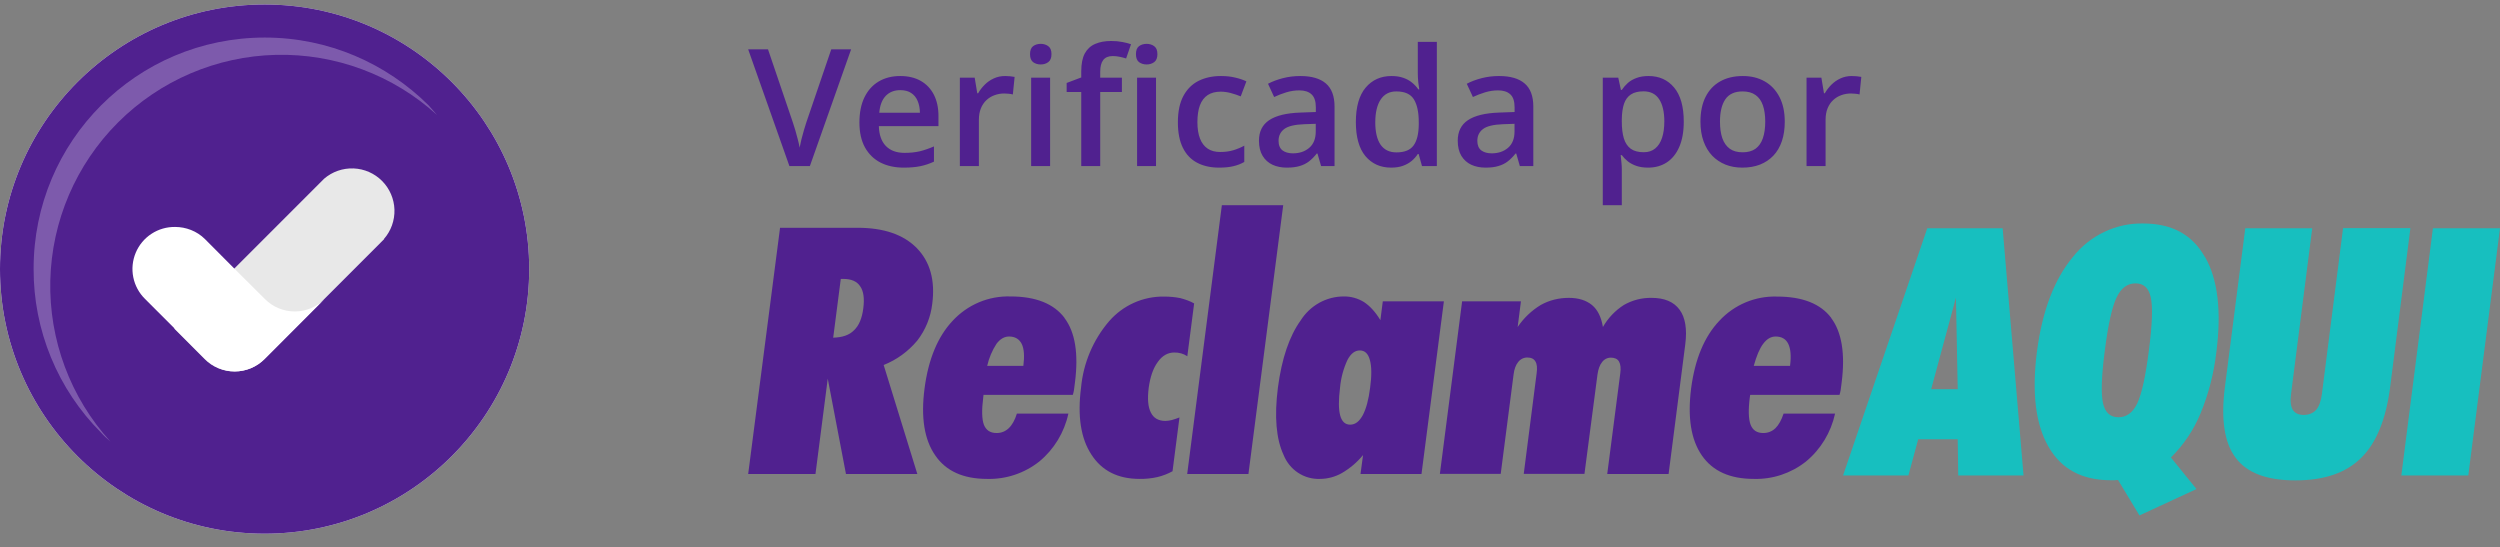
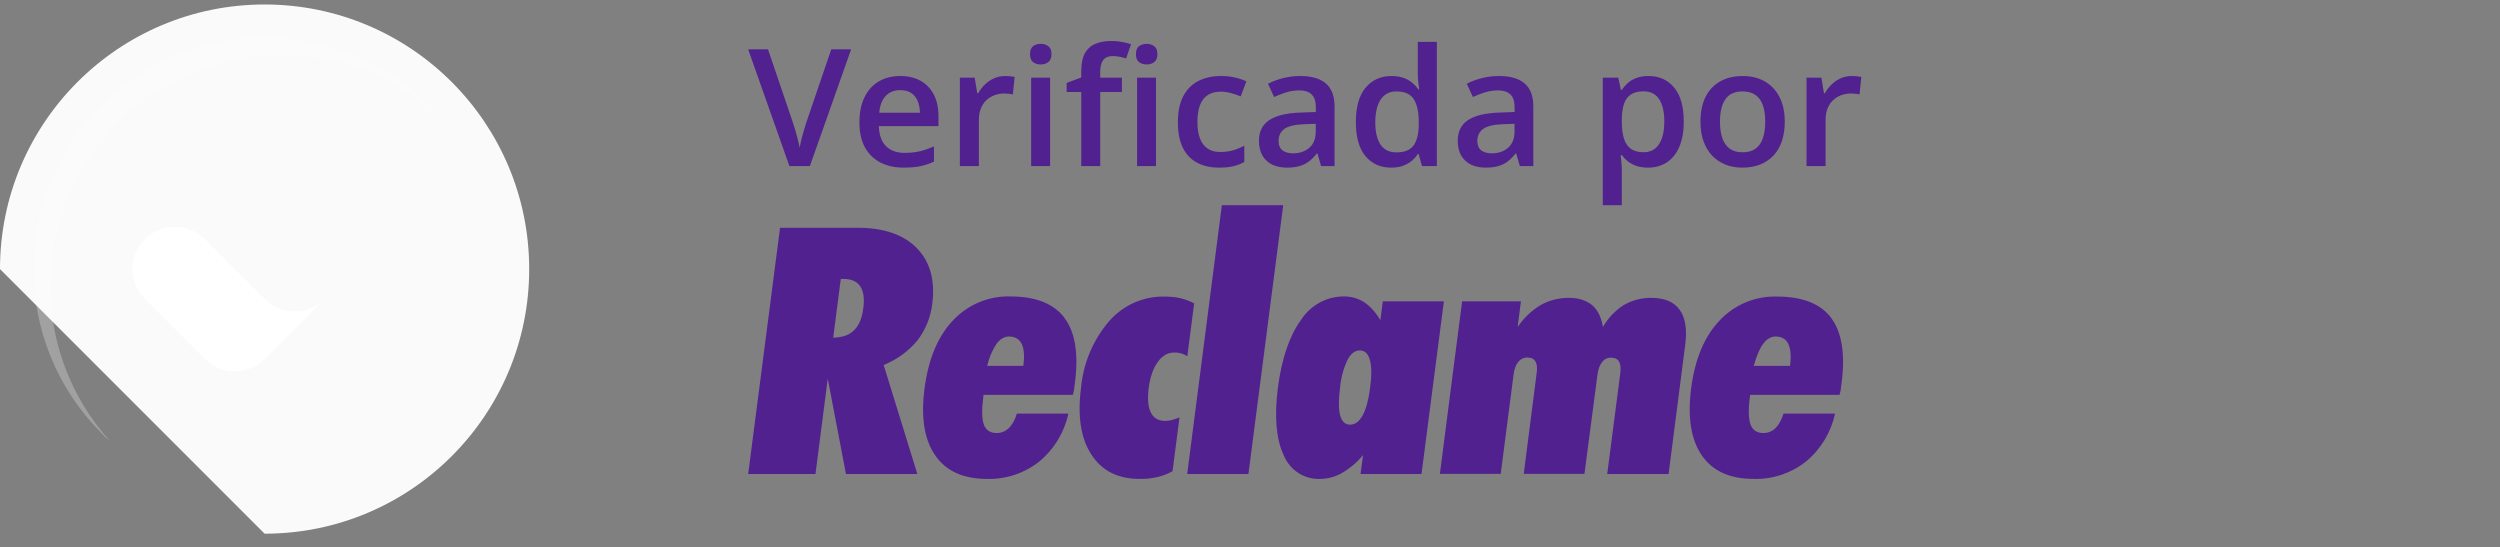
<svg xmlns="http://www.w3.org/2000/svg" width="137" height="30" viewBox="0 0 137 30" fill="none">
  <rect x="0" y="0" width="137" height="30" fill="#808080" stroke="none" />
  <path fill-rule="evenodd" clip-rule="evenodd" d="M47.309 16.888C47.379 16.358 47.323 15.949 47.136 15.687C46.956 15.412 46.644 15.285 46.214 15.285H46.075L45.659 18.505C46.158 18.491 46.547 18.364 46.803 18.095C47.073 17.841 47.24 17.439 47.309 16.895V16.888ZM50.27 18.66C49.774 19.257 49.14 19.718 48.425 20.002L50.27 25.976H46.359L45.361 20.75L44.688 25.976H41L42.747 12.482H46.99C48.425 12.482 49.507 12.849 50.242 13.597C50.97 14.346 51.254 15.363 51.088 16.641C51.004 17.378 50.721 18.077 50.27 18.66ZM56.08 20.051C56.149 19.515 56.121 19.112 55.989 18.844C55.851 18.576 55.622 18.441 55.296 18.441C55.033 18.441 54.811 18.576 54.61 18.837C54.369 19.207 54.196 19.619 54.097 20.051H56.08ZM58.333 17.425C58.922 18.201 59.109 19.388 58.908 20.955L58.853 21.379C58.838 21.467 58.817 21.555 58.79 21.64H53.896L53.882 21.774C53.792 22.466 53.806 22.975 53.916 23.271C54.034 23.575 54.263 23.73 54.617 23.73C54.873 23.73 55.095 23.639 55.275 23.469C55.463 23.293 55.615 23.024 55.726 22.664H58.548C58.324 23.698 57.761 24.625 56.953 25.291C56.138 25.935 55.129 26.272 54.097 26.244C52.793 26.244 51.843 25.82 51.254 24.959C50.651 24.098 50.457 22.869 50.665 21.287C50.873 19.691 51.386 18.448 52.211 17.573C52.616 17.137 53.107 16.793 53.652 16.564C54.197 16.335 54.783 16.227 55.372 16.245C56.759 16.245 57.751 16.641 58.34 17.425H58.333ZM64.247 25.828C63.99 25.969 63.713 26.075 63.422 26.145C63.103 26.216 62.778 26.249 62.451 26.244C61.258 26.244 60.378 25.799 59.803 24.902C59.227 24.02 59.04 22.798 59.241 21.245C59.366 19.896 59.905 18.621 60.78 17.601C61.157 17.17 61.619 16.826 62.137 16.594C62.655 16.361 63.217 16.245 63.782 16.252C64.108 16.252 64.406 16.281 64.684 16.337C64.954 16.408 65.211 16.5 65.439 16.627L65.065 19.522C64.962 19.453 64.85 19.401 64.732 19.366C64.608 19.332 64.48 19.316 64.351 19.317C64.004 19.317 63.692 19.486 63.45 19.832C63.193 20.178 63.034 20.645 62.95 21.245C62.874 21.845 62.908 22.304 63.068 22.608C63.214 22.911 63.484 23.067 63.866 23.067C63.977 23.067 64.094 23.045 64.219 23.017C64.351 22.982 64.483 22.932 64.635 22.876L64.254 25.828H64.247ZM65.058 25.976L66.958 11.246H70.32L68.414 25.976H65.058ZM75.083 21.245C75.174 20.581 75.167 20.073 75.069 19.727C74.972 19.373 74.792 19.204 74.515 19.204C74.251 19.204 74.029 19.373 73.843 19.72C73.62 20.2 73.481 20.716 73.434 21.245C73.35 21.923 73.35 22.424 73.441 22.763C73.531 23.102 73.717 23.271 73.988 23.271C74.266 23.271 74.487 23.102 74.682 22.749C74.868 22.396 75 21.901 75.083 21.245ZM75.77 16.514H79.125L77.898 25.976H74.556L74.695 24.938C74.367 25.335 73.973 25.67 73.531 25.926C73.166 26.133 72.755 26.242 72.338 26.244C71.913 26.261 71.493 26.144 71.136 25.909C70.778 25.674 70.501 25.332 70.341 24.931C69.932 24.055 69.828 22.826 70.029 21.245C70.237 19.656 70.653 18.427 71.277 17.559C71.531 17.157 71.88 16.826 72.291 16.596C72.703 16.367 73.165 16.246 73.634 16.245C74.028 16.239 74.415 16.347 74.751 16.556C75.069 16.768 75.374 17.093 75.645 17.545L75.777 16.514H75.77ZM78.904 25.976L80.124 16.514H83.347L83.168 17.919C83.5 17.427 83.932 17.015 84.436 16.711C84.894 16.457 85.407 16.323 85.976 16.323C86.502 16.323 86.925 16.457 87.244 16.718C87.556 16.98 87.75 17.382 87.84 17.919C88.121 17.427 88.517 17.012 88.991 16.711C89.452 16.448 89.974 16.314 90.502 16.323C91.21 16.323 91.723 16.535 92.042 16.973C92.354 17.396 92.458 18.032 92.354 18.858L91.439 25.976H88.076L88.79 20.468C88.832 20.171 88.804 19.953 88.721 19.811C88.638 19.67 88.486 19.599 88.277 19.599C88.183 19.598 88.09 19.62 88.005 19.663C87.921 19.706 87.847 19.769 87.792 19.847C87.66 20.009 87.584 20.235 87.542 20.524L86.828 25.969H83.501L84.207 20.461C84.249 20.164 84.228 19.945 84.138 19.804C84.055 19.663 83.909 19.592 83.701 19.592C83.604 19.59 83.507 19.612 83.419 19.655C83.332 19.698 83.255 19.761 83.195 19.84C83.064 20.002 82.98 20.228 82.945 20.517L82.239 25.969H78.904V25.976ZM98.094 20.051C98.164 19.522 98.129 19.112 97.997 18.844C97.866 18.576 97.637 18.441 97.304 18.441C97.048 18.441 96.819 18.576 96.625 18.837C96.423 19.098 96.257 19.508 96.105 20.051H98.094ZM100.348 17.425C100.93 18.201 101.124 19.388 100.923 20.955L100.868 21.379C100.852 21.467 100.832 21.555 100.805 21.64H95.91L95.89 21.774C95.8 22.466 95.82 22.975 95.931 23.271C96.049 23.575 96.278 23.73 96.625 23.73C96.888 23.73 97.11 23.639 97.29 23.469C97.471 23.293 97.623 23.024 97.741 22.664H100.562C100.337 23.698 99.775 24.624 98.968 25.291C98.153 25.936 97.143 26.273 96.112 26.244C94.802 26.244 93.858 25.82 93.262 24.959C92.666 24.098 92.472 22.876 92.673 21.287C92.881 19.691 93.394 18.448 94.226 17.573C94.63 17.138 95.121 16.796 95.664 16.568C96.208 16.341 96.793 16.233 97.38 16.252C98.774 16.252 99.765 16.641 100.355 17.425H100.348Z" fill="#50218F" />
-   <path fill-rule="evenodd" clip-rule="evenodd" d="M105.828 21.327H107.283L107.186 16.308L105.828 21.327ZM109.745 12.509L110.89 26.055H107.311L107.283 24.071H105.117L104.58 26.055H101L105.614 12.509H109.745ZM117.759 19.201C117.945 17.783 117.979 16.812 117.862 16.294C117.752 15.784 117.476 15.529 117.028 15.529C116.58 15.529 116.228 15.784 115.986 16.308C115.738 16.826 115.524 17.797 115.345 19.201C115.159 20.604 115.131 21.568 115.242 22.086C115.359 22.603 115.635 22.866 116.09 22.866C116.538 22.866 116.883 22.61 117.124 22.1C117.366 21.59 117.579 20.626 117.759 19.201ZM120.835 14.083C121.538 15.309 121.745 17.046 121.456 19.293C121.323 20.452 121.031 21.586 120.587 22.66C120.209 23.567 119.658 24.387 118.966 25.07L120.366 26.8L117.242 28.246L116.069 26.304C116.035 26.304 115.972 26.304 115.883 26.318H115.683C114.104 26.318 112.966 25.715 112.263 24.489C111.552 23.262 111.338 21.533 111.621 19.293C111.911 17.053 112.566 15.323 113.587 14.09C114.051 13.501 114.641 13.029 115.311 12.71C115.98 12.39 116.711 12.232 117.448 12.247C119.014 12.247 120.138 12.856 120.828 14.083H120.835ZM121.924 21.214L123.041 12.509H126.71L125.551 21.576C125.496 21.972 125.531 22.263 125.642 22.454C125.759 22.639 125.958 22.738 126.241 22.738C126.531 22.738 126.765 22.639 126.931 22.454C127.09 22.263 127.193 21.972 127.242 21.576L128.4 12.502H132.09L130.98 21.214C130.752 22.979 130.221 24.276 129.393 25.091C128.552 25.921 127.359 26.325 125.786 26.325C124.227 26.325 123.138 25.921 122.517 25.091C121.897 24.276 121.697 22.979 121.924 21.214ZM131.593 26.055L133.324 12.509H137L135.262 26.055H131.593Z" fill="#17BFBF" />
  <path d="M46.641 2.705L44.382 9.099H43.259L41 2.705H42.087L43.449 6.711C43.49 6.827 43.535 6.969 43.582 7.135C43.632 7.301 43.677 7.469 43.719 7.638C43.763 7.807 43.797 7.957 43.82 8.088C43.844 7.957 43.876 7.807 43.918 7.638C43.962 7.469 44.008 7.301 44.055 7.135C44.102 6.969 44.146 6.826 44.187 6.707L45.553 2.705H46.641ZM49.333 4.166C49.769 4.166 50.143 4.255 50.456 4.432C50.768 4.61 51.008 4.862 51.176 5.189C51.344 5.516 51.428 5.906 51.428 6.361V6.912H48.161C48.173 7.381 48.3 7.743 48.541 7.997C48.786 8.25 49.128 8.377 49.567 8.377C49.88 8.377 50.16 8.348 50.407 8.29C50.657 8.228 50.915 8.139 51.181 8.023V8.858C50.936 8.972 50.687 9.055 50.434 9.107C50.18 9.16 49.877 9.186 49.523 9.186C49.042 9.186 48.62 9.094 48.254 8.911C47.892 8.724 47.607 8.447 47.401 8.08C47.198 7.712 47.096 7.256 47.096 6.711C47.096 6.169 47.189 5.708 47.374 5.329C47.56 4.95 47.821 4.661 48.157 4.463C48.493 4.265 48.885 4.166 49.333 4.166ZM49.333 4.94C49.006 4.94 48.74 5.045 48.537 5.255C48.337 5.465 48.219 5.772 48.184 6.177H50.411C50.408 5.935 50.367 5.721 50.288 5.534C50.211 5.348 50.093 5.202 49.934 5.097C49.778 4.992 49.578 4.94 49.333 4.94ZM55.08 4.166C55.162 4.166 55.252 4.17 55.349 4.179C55.447 4.188 55.531 4.199 55.601 4.214L55.504 5.176C55.442 5.158 55.365 5.145 55.274 5.137C55.186 5.128 55.106 5.123 55.035 5.123C54.85 5.123 54.673 5.154 54.505 5.215C54.337 5.274 54.188 5.364 54.058 5.486C53.929 5.606 53.827 5.756 53.753 5.937C53.68 6.118 53.643 6.327 53.643 6.567V9.099H52.6V4.258H53.413L53.554 5.11H53.603C53.7 4.938 53.821 4.781 53.966 4.638C54.11 4.495 54.275 4.381 54.461 4.297C54.649 4.209 54.856 4.166 55.08 4.166ZM57.546 4.258V9.099H56.507V4.258H57.546ZM57.033 2.403C57.193 2.403 57.33 2.446 57.444 2.53C57.563 2.615 57.621 2.76 57.621 2.967C57.621 3.172 57.563 3.317 57.444 3.405C57.33 3.489 57.193 3.532 57.033 3.532C56.868 3.532 56.728 3.489 56.614 3.405C56.502 3.317 56.446 3.172 56.446 2.967C56.446 2.76 56.502 2.615 56.614 2.53C56.728 2.446 56.868 2.403 57.033 2.403ZM61.48 5.04H60.292V9.099H59.253V5.04H58.453V4.546L59.253 4.244V3.908C59.253 3.497 59.317 3.17 59.447 2.928C59.58 2.686 59.768 2.513 60.013 2.408C60.261 2.3 60.555 2.246 60.897 2.246C61.121 2.246 61.326 2.265 61.512 2.303C61.697 2.338 61.853 2.378 61.98 2.425L61.711 3.204C61.61 3.172 61.499 3.142 61.375 3.116C61.251 3.087 61.118 3.072 60.977 3.072C60.741 3.072 60.567 3.145 60.455 3.291C60.346 3.437 60.292 3.65 60.292 3.93V4.258H61.48V5.04ZM63.35 4.258V9.099H62.312V4.258H63.35ZM62.838 2.403C62.997 2.403 63.134 2.446 63.249 2.53C63.367 2.615 63.426 2.76 63.426 2.967C63.426 3.172 63.367 3.317 63.249 3.405C63.134 3.489 62.997 3.532 62.838 3.532C62.673 3.532 62.533 3.489 62.418 3.405C62.306 3.317 62.25 3.172 62.25 2.967C62.25 2.76 62.306 2.615 62.418 2.53C62.533 2.446 62.673 2.403 62.838 2.403ZM66.807 9.186C66.345 9.186 65.944 9.097 65.605 8.919C65.266 8.742 65.005 8.469 64.823 8.102C64.64 7.734 64.548 7.268 64.548 6.702C64.548 6.113 64.649 5.632 64.849 5.259C65.05 4.886 65.326 4.61 65.68 4.432C66.037 4.255 66.445 4.166 66.905 4.166C67.197 4.166 67.46 4.195 67.696 4.253C67.935 4.309 68.136 4.377 68.302 4.459L67.992 5.281C67.812 5.208 67.628 5.147 67.44 5.097C67.251 5.048 67.07 5.023 66.896 5.023C66.61 5.023 66.371 5.085 66.18 5.211C65.991 5.336 65.85 5.523 65.755 5.771C65.664 6.018 65.618 6.326 65.618 6.693C65.618 7.049 65.665 7.349 65.76 7.594C65.854 7.836 65.994 8.02 66.18 8.145C66.365 8.268 66.594 8.329 66.865 8.329C67.133 8.329 67.373 8.297 67.585 8.233C67.797 8.169 67.998 8.086 68.187 7.983V8.876C68.001 8.981 67.802 9.058 67.59 9.107C67.378 9.16 67.117 9.186 66.807 9.186ZM71.255 4.166C71.873 4.166 72.341 4.301 72.656 4.572C72.974 4.843 73.133 5.266 73.133 5.841V9.099H72.395L72.196 8.412H72.161C72.023 8.587 71.879 8.731 71.732 8.845C71.585 8.959 71.414 9.043 71.219 9.099C71.028 9.157 70.794 9.186 70.516 9.186C70.224 9.186 69.964 9.134 69.734 9.029C69.504 8.921 69.323 8.758 69.19 8.539C69.058 8.32 68.991 8.043 68.991 7.708C68.991 7.209 69.178 6.835 69.553 6.584C69.93 6.333 70.499 6.195 71.259 6.169L72.108 6.138V5.884C72.108 5.549 72.028 5.31 71.869 5.167C71.713 5.024 71.492 4.953 71.206 4.953C70.962 4.953 70.724 4.988 70.494 5.058C70.264 5.128 70.04 5.214 69.823 5.316L69.487 4.59C69.725 4.465 69.996 4.362 70.3 4.284C70.606 4.205 70.924 4.166 71.255 4.166ZM72.103 6.785L71.471 6.807C70.953 6.825 70.589 6.912 70.379 7.069C70.17 7.227 70.065 7.443 70.065 7.717C70.065 7.956 70.138 8.131 70.282 8.242C70.426 8.349 70.616 8.403 70.852 8.403C71.212 8.403 71.509 8.303 71.745 8.102C71.984 7.897 72.103 7.599 72.103 7.205V6.785ZM76.232 9.186C75.648 9.186 75.18 8.976 74.826 8.556C74.475 8.134 74.301 7.511 74.301 6.689C74.301 5.858 74.479 5.23 74.835 4.804C75.195 4.378 75.668 4.166 76.254 4.166C76.502 4.166 76.718 4.199 76.904 4.266C77.09 4.33 77.249 4.418 77.382 4.529C77.517 4.639 77.632 4.763 77.726 4.9H77.775C77.76 4.81 77.743 4.68 77.722 4.511C77.704 4.339 77.696 4.18 77.696 4.034V2.294H78.739V9.099H77.925L77.74 8.438H77.696C77.607 8.578 77.495 8.705 77.359 8.819C77.227 8.93 77.068 9.018 76.882 9.086C76.699 9.153 76.483 9.186 76.232 9.186ZM76.524 8.351C76.969 8.351 77.283 8.224 77.465 7.97C77.648 7.717 77.743 7.336 77.748 6.829V6.693C77.748 6.151 77.66 5.736 77.483 5.447C77.306 5.155 76.984 5.01 76.515 5.01C76.141 5.01 75.855 5.16 75.657 5.46C75.463 5.757 75.365 6.173 75.365 6.707C75.365 7.24 75.463 7.648 75.657 7.931C75.855 8.211 76.144 8.351 76.524 8.351ZM82.147 4.166C82.766 4.166 83.233 4.301 83.548 4.572C83.867 4.843 84.026 5.266 84.026 5.841V9.099H83.287L83.089 8.412H83.053C82.915 8.587 82.772 8.731 82.624 8.845C82.477 8.959 82.306 9.043 82.111 9.099C81.92 9.157 81.686 9.186 81.409 9.186C81.117 9.186 80.856 9.134 80.626 9.029C80.396 8.921 80.215 8.758 80.082 8.539C79.95 8.32 79.884 8.043 79.884 7.708C79.884 7.209 80.07 6.835 80.445 6.584C80.822 6.333 81.391 6.195 82.152 6.169L83 6.138V5.884C83 5.549 82.921 5.31 82.762 5.167C82.605 5.024 82.384 4.953 82.098 4.953C81.854 4.953 81.616 4.988 81.387 5.058C81.157 5.128 80.933 5.214 80.715 5.316L80.379 4.59C80.618 4.465 80.889 4.362 81.192 4.284C81.499 4.205 81.817 4.166 82.147 4.166ZM82.996 6.785L82.364 6.807C81.845 6.825 81.481 6.912 81.272 7.069C81.062 7.227 80.958 7.443 80.958 7.717C80.958 7.956 81.03 8.131 81.174 8.242C81.319 8.349 81.509 8.403 81.745 8.403C82.104 8.403 82.402 8.303 82.638 8.102C82.876 7.897 82.996 7.599 82.996 7.205V6.785ZM90.343 4.166C90.923 4.166 91.389 4.376 91.74 4.795C92.093 5.215 92.27 5.839 92.27 6.667C92.27 7.215 92.188 7.677 92.023 8.053C91.86 8.427 91.632 8.709 91.337 8.902C91.045 9.091 90.705 9.186 90.316 9.186C90.069 9.186 89.854 9.154 89.671 9.09C89.488 9.026 89.332 8.943 89.203 8.841C89.072 8.736 88.964 8.622 88.875 8.5H88.813C88.828 8.616 88.841 8.746 88.853 8.889C88.868 9.029 88.875 9.157 88.875 9.274V11.246H87.832V4.258H88.681L88.826 4.927H88.875C88.966 4.79 89.077 4.663 89.206 4.546C89.339 4.43 89.498 4.338 89.684 4.271C89.872 4.201 90.092 4.166 90.343 4.166ZM90.064 5.005C89.778 5.005 89.548 5.062 89.374 5.176C89.204 5.287 89.079 5.454 88.999 5.679C88.922 5.903 88.881 6.185 88.875 6.523V6.667C88.875 7.026 88.912 7.33 88.986 7.581C89.062 7.829 89.187 8.018 89.362 8.15C89.538 8.278 89.777 8.342 90.077 8.342C90.331 8.342 90.54 8.274 90.705 8.137C90.873 8 90.998 7.804 91.081 7.551C91.164 7.297 91.205 6.998 91.205 6.654C91.205 6.132 91.111 5.727 90.922 5.438C90.736 5.15 90.45 5.005 90.064 5.005ZM97.805 6.667C97.805 7.069 97.752 7.427 97.645 7.739C97.54 8.051 97.385 8.314 97.181 8.53C96.978 8.743 96.733 8.906 96.448 9.02C96.162 9.131 95.839 9.186 95.479 9.186C95.144 9.186 94.835 9.131 94.555 9.02C94.276 8.906 94.032 8.743 93.826 8.53C93.623 8.314 93.465 8.051 93.353 7.739C93.241 7.427 93.185 7.069 93.185 6.667C93.185 6.134 93.278 5.682 93.464 5.311C93.652 4.938 93.92 4.654 94.268 4.459C94.616 4.263 95.03 4.166 95.51 4.166C95.961 4.166 96.359 4.263 96.704 4.459C97.049 4.654 97.318 4.938 97.513 5.311C97.708 5.685 97.805 6.137 97.805 6.667ZM94.255 6.667C94.255 7.02 94.298 7.322 94.383 7.572C94.472 7.823 94.607 8.016 94.79 8.15C94.972 8.281 95.208 8.346 95.497 8.346C95.786 8.346 96.022 8.281 96.204 8.15C96.387 8.016 96.521 7.823 96.606 7.572C96.692 7.322 96.735 7.02 96.735 6.667C96.735 6.314 96.692 6.016 96.606 5.771C96.521 5.523 96.387 5.335 96.204 5.207C96.022 5.075 95.784 5.01 95.493 5.01C95.062 5.01 94.749 5.153 94.551 5.438C94.354 5.724 94.255 6.134 94.255 6.667ZM101.478 4.166C101.561 4.166 101.651 4.17 101.748 4.179C101.845 4.188 101.929 4.199 102 4.214L101.903 5.176C101.84 5.158 101.764 5.145 101.673 5.137C101.584 5.128 101.505 5.123 101.434 5.123C101.249 5.123 101.071 5.154 100.903 5.215C100.735 5.274 100.587 5.364 100.457 5.486C100.327 5.606 100.226 5.756 100.152 5.937C100.078 6.118 100.042 6.327 100.042 6.567V9.099H98.998V4.258H99.812L99.953 5.11H100.001C100.099 4.938 100.22 4.781 100.364 4.638C100.508 4.495 100.674 4.381 100.859 4.297C101.048 4.209 101.254 4.166 101.478 4.166Z" fill="#50218F" />
-   <path d="M14.5 29.246C22.508 29.246 29 22.754 29 14.746C29 6.738 22.508 0.246 14.5 0.246C6.492 0.246 0 6.738 0 14.746C0 22.754 6.492 29.246 14.5 29.246Z" fill="#FAFAFA" />
-   <path d="M14.5 29.246C22.508 29.246 29 22.754 29 14.746C29 6.738 22.508 0.246 14.5 0.246C6.492 0.246 0 6.738 0 14.746C0 22.754 6.492 29.246 14.5 29.246Z" fill="#50218F" />
-   <path d="M14.488 2.058C12.823 2.058 11.175 2.385 9.637 3.022C8.098 3.658 6.701 4.592 5.524 5.769C4.346 6.946 3.413 8.344 2.776 9.882C2.139 11.421 1.812 13.069 1.813 14.734C1.813 21.738 7.484 27.41 14.488 27.41C21.498 27.41 27.164 21.744 27.164 14.734C27.165 13.069 26.837 11.421 26.201 9.882C25.564 8.344 24.63 6.946 23.453 5.769C22.276 4.592 20.878 3.658 19.34 3.022C17.802 2.385 16.153 2.058 14.488 2.058Z" fill="#50218F" />
+   <path d="M14.5 29.246C22.508 29.246 29 22.754 29 14.746C29 6.738 22.508 0.246 14.5 0.246C6.492 0.246 0 6.738 0 14.746Z" fill="#FAFAFA" />
  <path opacity="0.4" d="M23.95 6.301C21.542 4.11 18.381 2.929 15.126 3.006C11.87 3.082 8.769 4.409 6.466 6.712C4.163 9.014 2.834 12.115 2.757 15.37C2.68 18.626 3.859 21.787 6.05 24.196C5.871 24.041 5.693 23.887 5.538 23.708C4.36 22.53 3.428 21.13 2.794 19.59C2.159 18.05 1.836 16.399 1.842 14.734C1.836 7.73 7.496 2.058 14.512 2.058C18.017 2.058 21.183 3.487 23.48 5.766L23.95 6.301Z" fill="url(#paint0_linear_288_13136)" />
-   <path opacity="0.4" d="M27.187 14.758C27.194 16.424 26.87 18.075 26.235 19.616C25.601 21.157 24.667 22.556 23.489 23.735C22.311 24.913 20.911 25.846 19.37 26.481C17.829 27.116 16.178 27.439 14.512 27.433C12.727 27.433 10.962 27.057 9.332 26.33C7.702 25.603 6.243 24.542 5.05 23.214C7.372 25.3 10.384 26.453 13.506 26.451C17.011 26.451 20.177 25.023 22.474 22.75C24.765 20.455 26.091 17.37 26.178 14.128C26.265 10.886 25.108 7.734 22.944 5.319C24.282 6.501 25.352 7.954 26.083 9.581C26.815 11.209 27.191 12.973 27.187 14.758Z" fill="url(#paint1_linear_288_13136)" />
-   <path d="M21.052 13.103L14.488 19.673C14.274 19.89 14.018 20.063 13.737 20.18C13.456 20.298 13.153 20.359 12.848 20.359C12.543 20.359 12.241 20.298 11.96 20.18C11.678 20.063 11.423 19.89 11.209 19.673L9.549 18.007L17.761 9.794C18.208 9.409 18.785 9.207 19.375 9.23C19.965 9.253 20.524 9.499 20.94 9.918C21.356 10.337 21.597 10.898 21.616 11.488C21.634 12.078 21.429 12.653 21.04 13.097L21.052 13.103Z" fill="#E8E8E8" />
  <path opacity="0.5" d="M16.143 18.037L19.332 14.847L16.029 11.568L12.858 14.758L16.143 18.037Z" fill="url(#paint2_linear_288_13136)" />
  <path d="M17.791 16.382L14.512 19.667C14.298 19.884 14.042 20.057 13.761 20.175C13.479 20.292 13.178 20.353 12.873 20.353C12.567 20.353 12.265 20.292 11.984 20.175C11.702 20.057 11.447 19.884 11.233 19.667L7.948 16.382C7.619 16.059 7.395 15.646 7.304 15.194C7.213 14.742 7.26 14.274 7.438 13.849C7.616 13.424 7.918 13.062 8.304 12.811C8.689 12.559 9.142 12.429 9.602 12.437C10.18 12.437 10.787 12.657 11.233 13.103L12.857 14.734L14.512 16.382C14.726 16.599 14.981 16.772 15.263 16.89C15.544 17.007 15.846 17.068 16.151 17.068C16.456 17.068 16.759 17.007 17.04 16.89C17.321 16.772 17.577 16.599 17.791 16.382Z" fill="white" />
  <defs>
    <linearGradient id="paint0_linear_288_13136" x1="-495.586" y1="-804.637" x2="1237.94" y2="1231.94" gradientUnits="userSpaceOnUse">
      <stop stop-color="white" />
      <stop offset="1" stop-color="white" stop-opacity="0" />
    </linearGradient>
    <linearGradient id="paint1_linear_288_13136" x1="3379.05" y1="3278.62" x2="1062.75" y2="1052.79" gradientUnits="userSpaceOnUse">
      <stop />
      <stop offset="1" stop-opacity="0" />
    </linearGradient>
    <linearGradient id="paint2_linear_288_13136" x1="-224.762" y1="1533.52" x2="355.979" y2="289.765" gradientUnits="userSpaceOnUse">
      <stop />
      <stop offset="1" stop-opacity="0" />
    </linearGradient>
  </defs>
</svg>